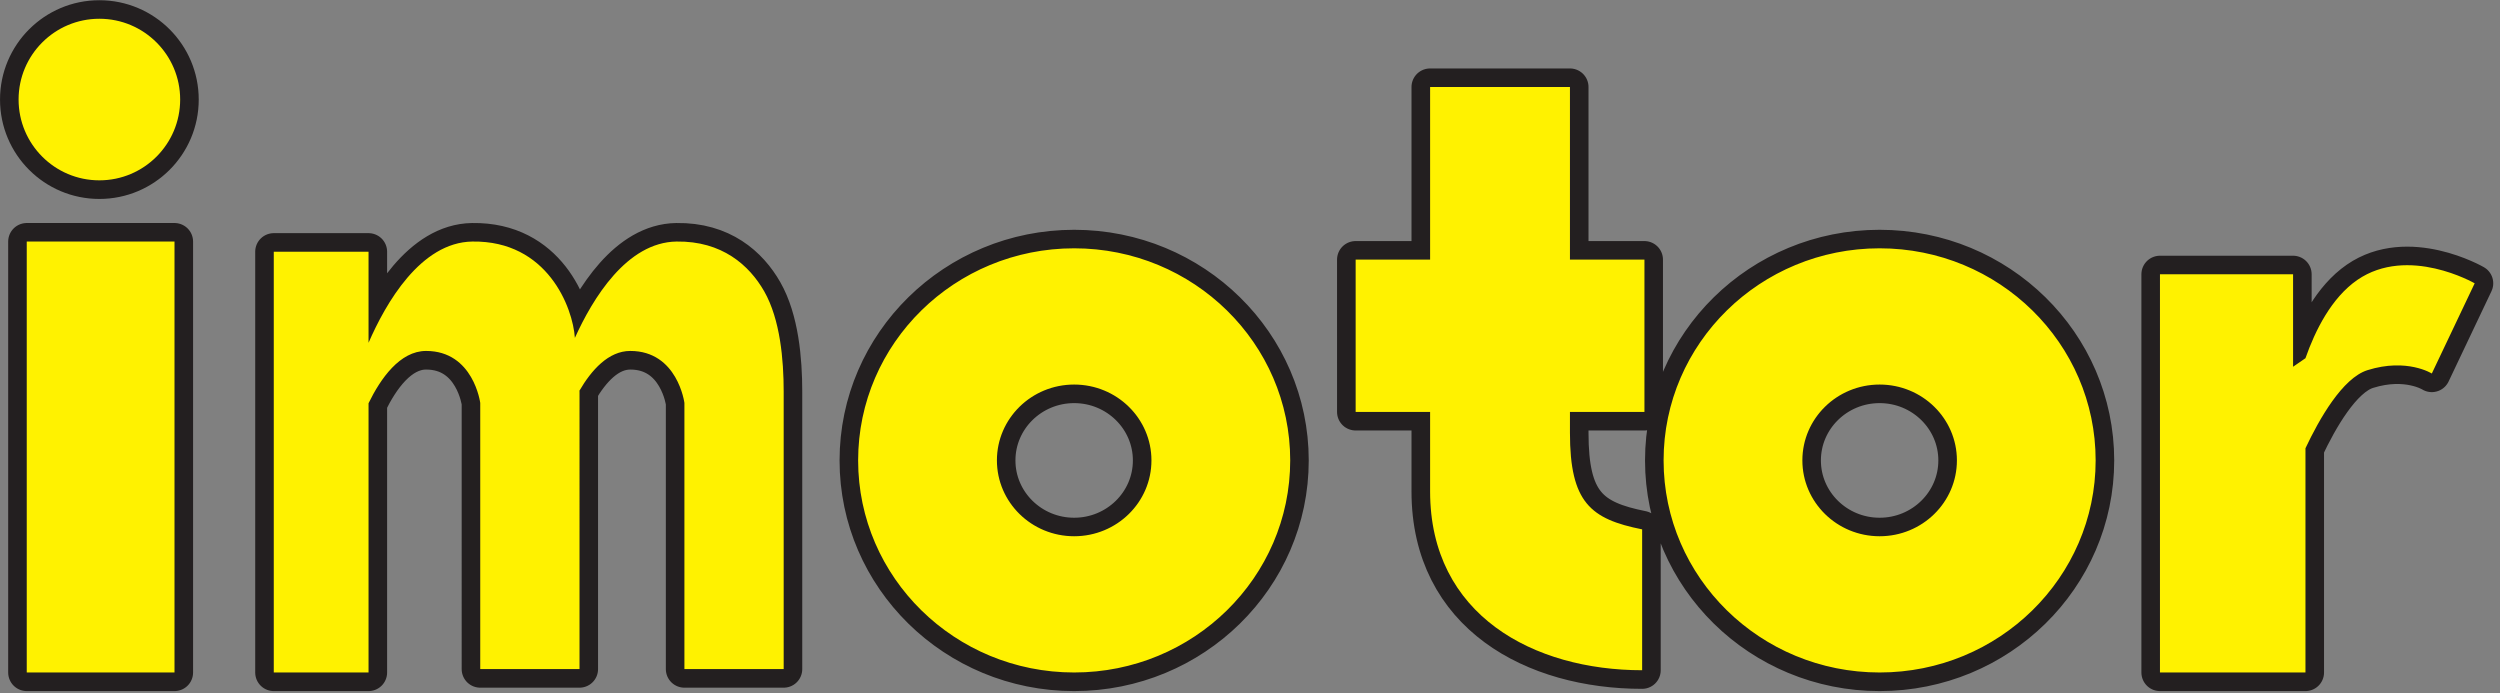
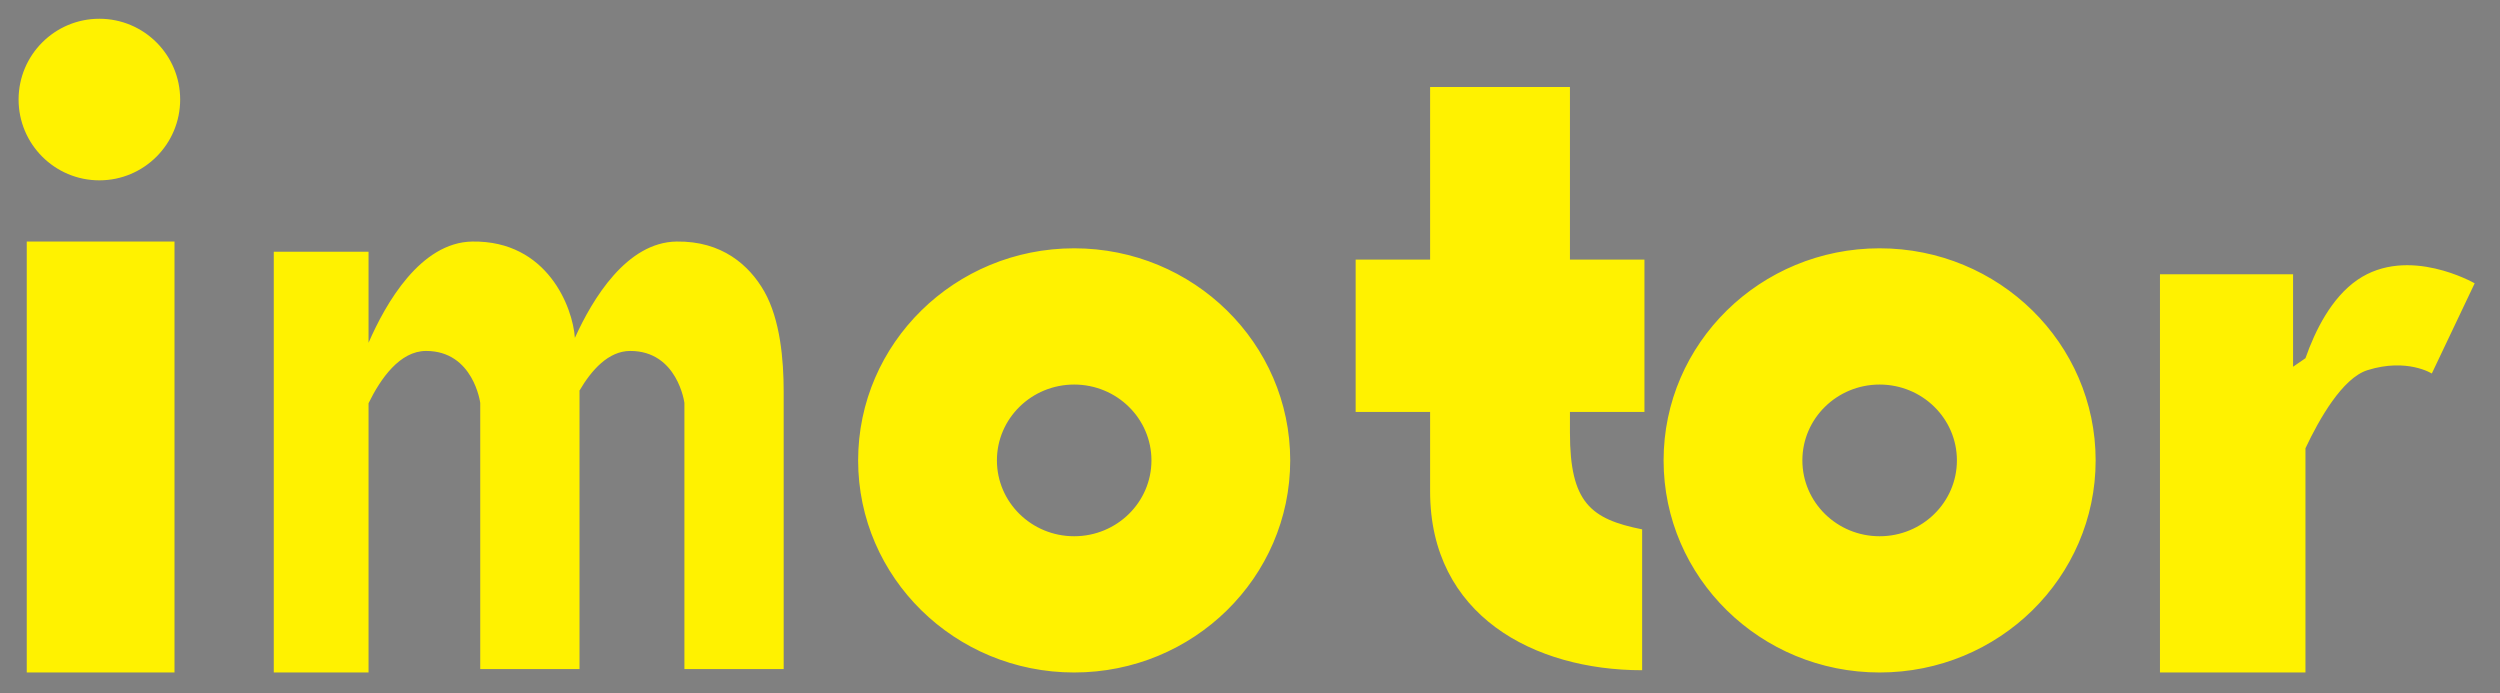
<svg xmlns="http://www.w3.org/2000/svg" version="1.1" id="svg2" xml:space="preserve" width="317.333" height="88" viewBox="0 0 317.333 88">
  <rect x="0" y="0" width="317.333" height="88" fill="#808080" stroke="none" />
  <defs id="defs6" />
  <g id="g8" transform="matrix(1.333,0,0,-1.333,0,88)">
    <g id="g10" transform="scale(0.1)">
-       <path d="m 94.609,642.27 c 42.5,0 76.95,-34.461 76.95,-76.918 0,-42.5 -34.45,-76.954 -76.95,-76.954 -42.5,0 -76.91,34.454 -76.91,76.954 0,42.457 34.41,76.918 76.91,76.918 z M 2056.8,398.98 h 126.75 v -88.082 l 11.8,8.161 c 9.18,26.332 24.65,57.461 49.42,74.531 48.32,33.32 111.71,-3.199 111.71,-3.199 l -40.82,-85.942 c 0,0 -23.63,15.039 -61.25,3.211 -23.9,-7.5 -46.09,-46.801 -59.06,-74.34 V 19.77 H 2056.8 Z m -765.94,13.95 h 70.9 v 164.371 h 133.2 V 412.93 h 70.9 v -145 h -70.9 v -19.879 c 0,-66.531 19.73,-82.153 68.75,-92 V 21.91 c -102.93,0 -201.95,52.148 -201.95,170.281 v 75.739 h -70.9 z m 498.98,10.742 c 113.6,0 205.71,-90.434 205.71,-201.953 0,-111.52 -92.11,-201.95 -205.71,-201.95 -113.59,0 -205.7,90.43 -205.7,201.95 0,111.519 92.11,201.953 205.7,201.953 z m 0,-129.692 c 40.63,0 73.6,-32.378 73.6,-72.261 0,-39.879 -32.97,-72.231 -73.6,-72.231 -40.62,0 -73.59,32.352 -73.59,72.231 0,39.883 32.97,72.261 73.59,72.261 z m -766.99,129.692 c 113.6,0 205.7,-90.434 205.7,-201.953 0,-111.52 -92.1,-201.95 -205.7,-201.95 -113.588,0 -205.702,90.43 -205.702,201.95 0,111.519 92.114,201.953 205.702,201.953 z m 0,-129.692 c 40.63,0 73.6,-32.378 73.6,-72.261 0,-39.879 -32.97,-72.231 -73.6,-72.231 -40.62,0 -73.588,32.352 -73.588,72.231 0,39.883 32.968,72.261 73.588,72.261 z M 260.699,420.469 h 90.242 V 333.75 c 16.329,37.621 49.489,95.66 98.829,96.371 71.601,1.051 95.742,-62.93 97.652,-91.762 16.988,37.582 49.418,91.051 96.758,91.762 43.398,0.66 69.34,-22.582 83.48,-47.391 15.309,-26.832 18.59,-65.23 18.59,-95.46 V 23.012 H 651.719 V 276.52 c 0,0 -6.449,49.421 -51.559,49.421 -20.781,0 -37,-18.242 -48.441,-37.89 l 0.082,-0.781 V 23.012 h -94.5 V 276.52 c 0,0 -6.442,49.421 -51.563,49.421 -24.957,0 -43.359,-26.293 -54.797,-49.812 V 19.77 h -90.242 z m -235.23,9.652 h 140.703 V 19.769 H 25.469 Z" style="fill:none;stroke:#231f20;stroke-width:35.359;stroke-linecap:round;stroke-linejoin:round;stroke-miterlimit:22.926;stroke-dasharray:none;stroke-opacity:1" id="path12" />
      <path d="m 94.609,642.301 c 42.5,0 76.95,-34.449 76.95,-76.91 0,-42.5 -34.45,-76.95 -76.95,-76.95 -42.461,0 -76.91,34.45 -76.91,76.95 0,42.461 34.449,76.91 76.91,76.91 z M 2056.8,398.98 h 126.75 v -88.039 l 11.8,8.118 c 9.22,26.371 24.69,57.5 49.42,74.57 48.35,33.281 111.71,-3.238 111.71,-3.238 l -40.82,-85.903 c 0,0 -23.63,15 -61.21,3.211 -23.94,-7.5 -46.09,-46.801 -59.1,-74.379 V 19.801 H 2056.8 Z m -765.9,13.989 h 70.9 v 164.332 h 133.16 V 412.969 h 70.94 V 267.93 h -70.94 v -19.84 c 0,-66.531 19.73,-82.192 68.75,-92 V 21.949 c -102.93,0 -201.91,52.152 -201.91,170.281 v 75.7 h -70.9 z m 498.94,10.742 c 113.6,0 205.71,-90.43 205.71,-201.949 0,-111.532 -92.11,-201.961 -205.71,-201.961 -113.59,0 -205.7,90.429 -205.7,201.961 0,111.519 92.11,201.949 205.7,201.949 z m 0,-129.731 c 40.67,0 73.6,-32.339 73.6,-72.218 0,-39.883 -32.93,-72.231 -73.6,-72.231 -40.62,0 -73.55,32.348 -73.55,72.231 0,39.879 32.93,72.218 73.55,72.218 z m -766.99,129.731 c 113.6,0 205.74,-90.43 205.74,-201.949 0,-111.532 -92.14,-201.961 -205.74,-201.961 -113.588,0 -205.702,90.429 -205.702,201.961 0,111.519 92.114,201.949 205.702,201.949 z m 0,-129.731 c 40.67,0 73.6,-32.339 73.6,-72.218 0,-39.883 -32.93,-72.231 -73.6,-72.231 -40.62,0 -73.549,32.348 -73.549,72.231 0,39.879 32.929,72.218 73.549,72.218 z M 260.699,420.469 h 90.242 V 333.75 c 16.329,37.621 49.489,95.66 98.829,96.41 71.64,1.051 95.742,-62.93 97.652,-91.762 16.988,37.582 49.457,91.051 96.797,91.762 43.359,0.621 69.301,-22.582 83.48,-47.39 15.27,-26.829 18.551,-65.231 18.551,-95.5 V 23.051 H 651.719 V 276.52 c 0,0 -6.449,49.46 -51.559,49.46 -20.781,0 -37,-18.25 -48.441,-37.929 l 0.121,-0.781 V 23.051 H 457.301 V 276.52 c 0,0 -6.442,49.46 -51.563,49.46 -24.957,0 -43.359,-26.332 -54.797,-49.808 V 19.801 H 260.699 Z M 25.469,430.16 H 166.172 V 19.801 H 25.469 V 430.16" style="fill:#fff200;fill-opacity:1;fill-rule:evenodd;stroke:none" id="path14" />
    </g>
  </g>
</svg>